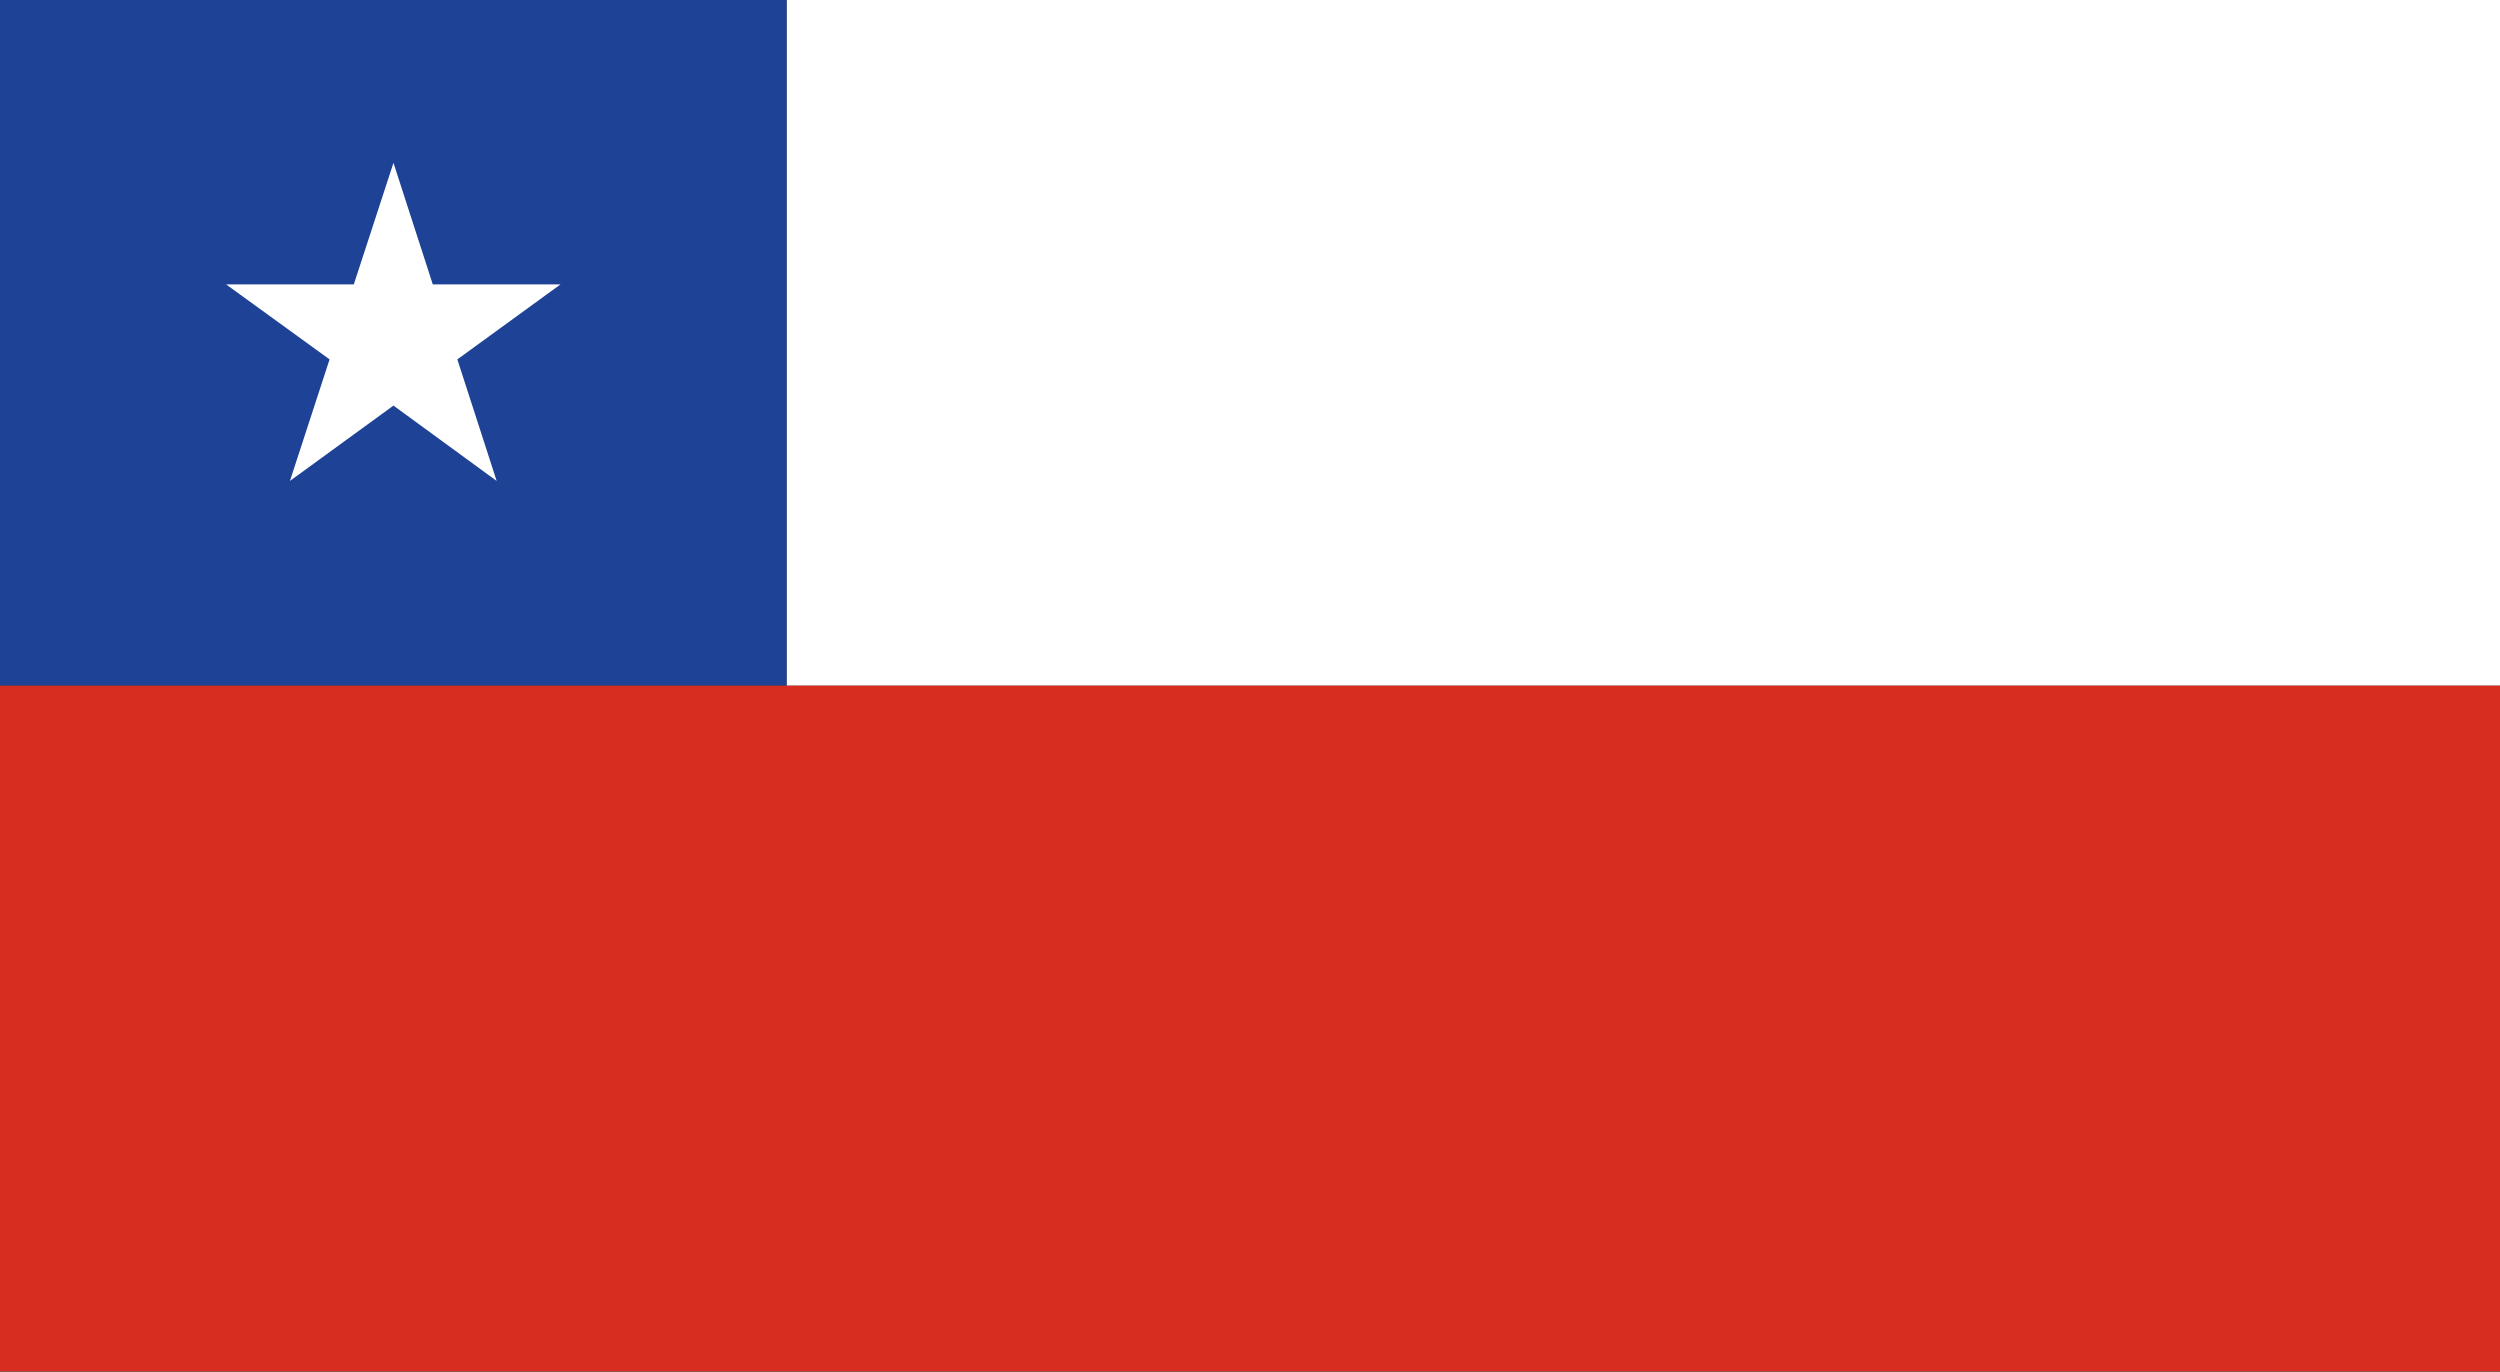
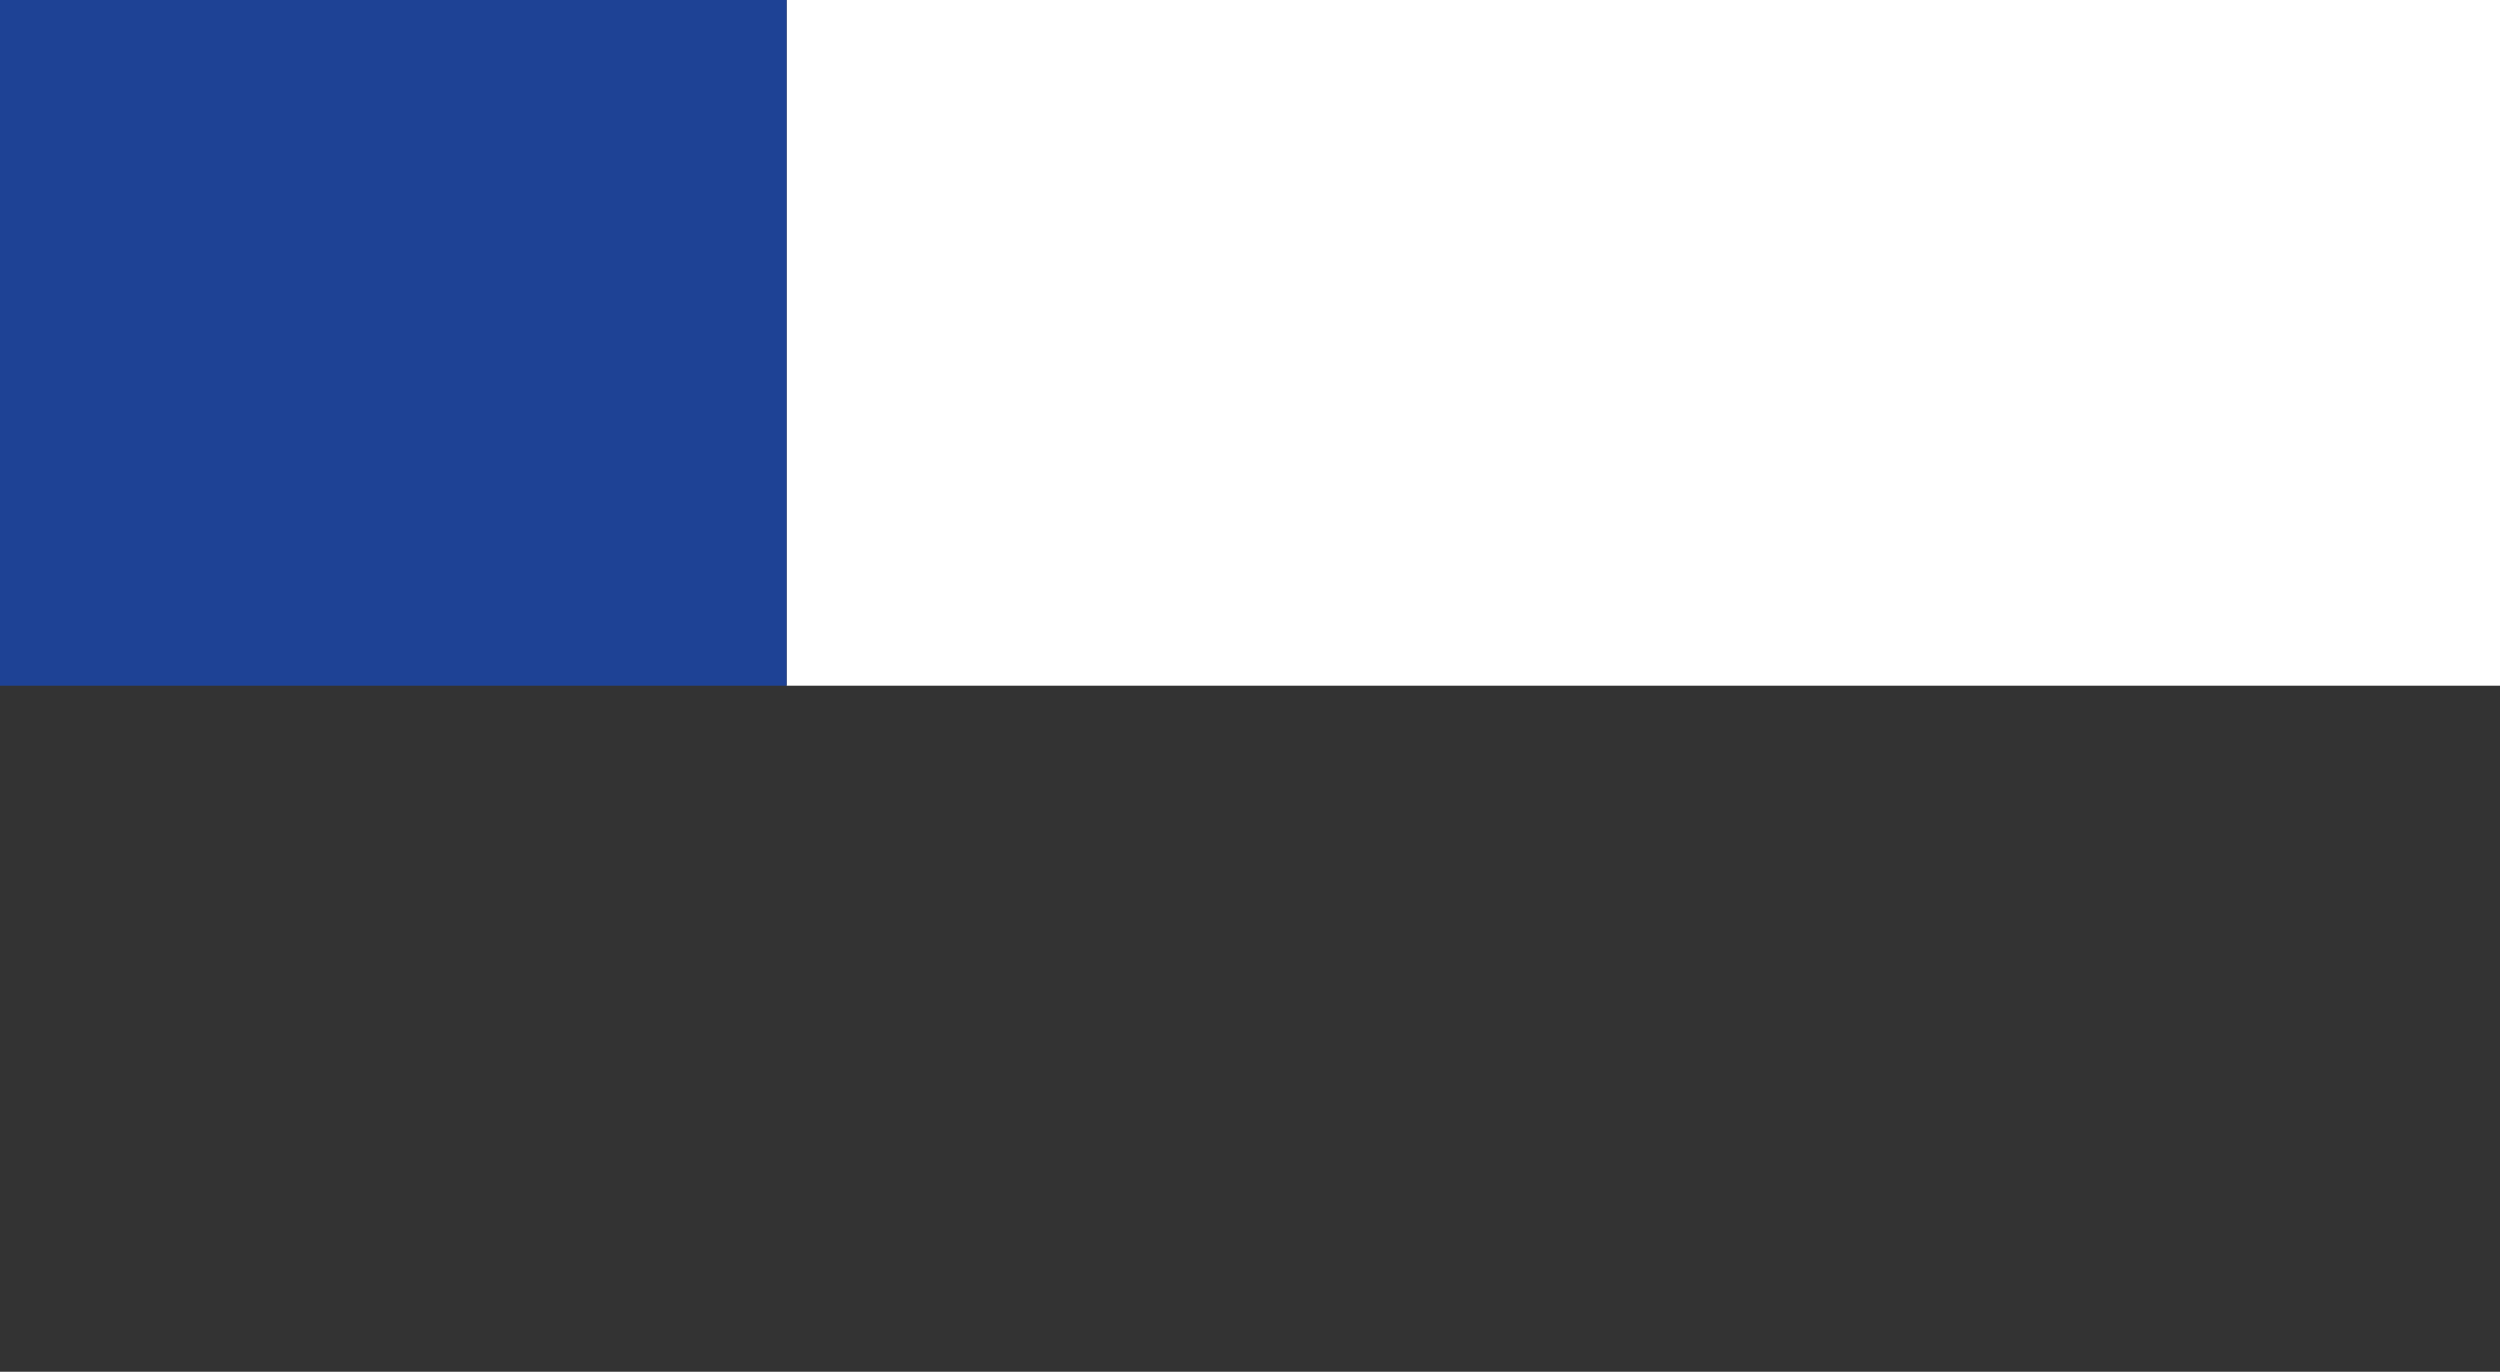
<svg xmlns="http://www.w3.org/2000/svg" id="Capa_1" width="76.31" height="41.87" version="1.1" viewBox="0 0 76.31 41.87">
  <rect x="0" y="0" width="76.31" height="41.87" fill="#333333" stroke="none" />
  <defs>
    <style>
      .st0 {
        fill: #d72c20;
      }

      .st1 {
        fill: #1e4295;
      }

      .st2 {
        fill: #fff;
      }
    </style>
  </defs>
  <rect class="st2" x="24.01" width="52.3" height="20.93" />
  <rect class="st1" width="24.01" height="20.93" />
-   <rect class="st0" y="20.93" width="76.31" height="20.93" />
-   <polygon class="st2" points="12.01 4.97 13.21 8.68 17.11 8.68 13.96 10.97 15.16 14.68 12.01 12.38 8.85 14.68 10.06 10.97 6.9 8.68 10.8 8.68 12.01 4.97" />
</svg>